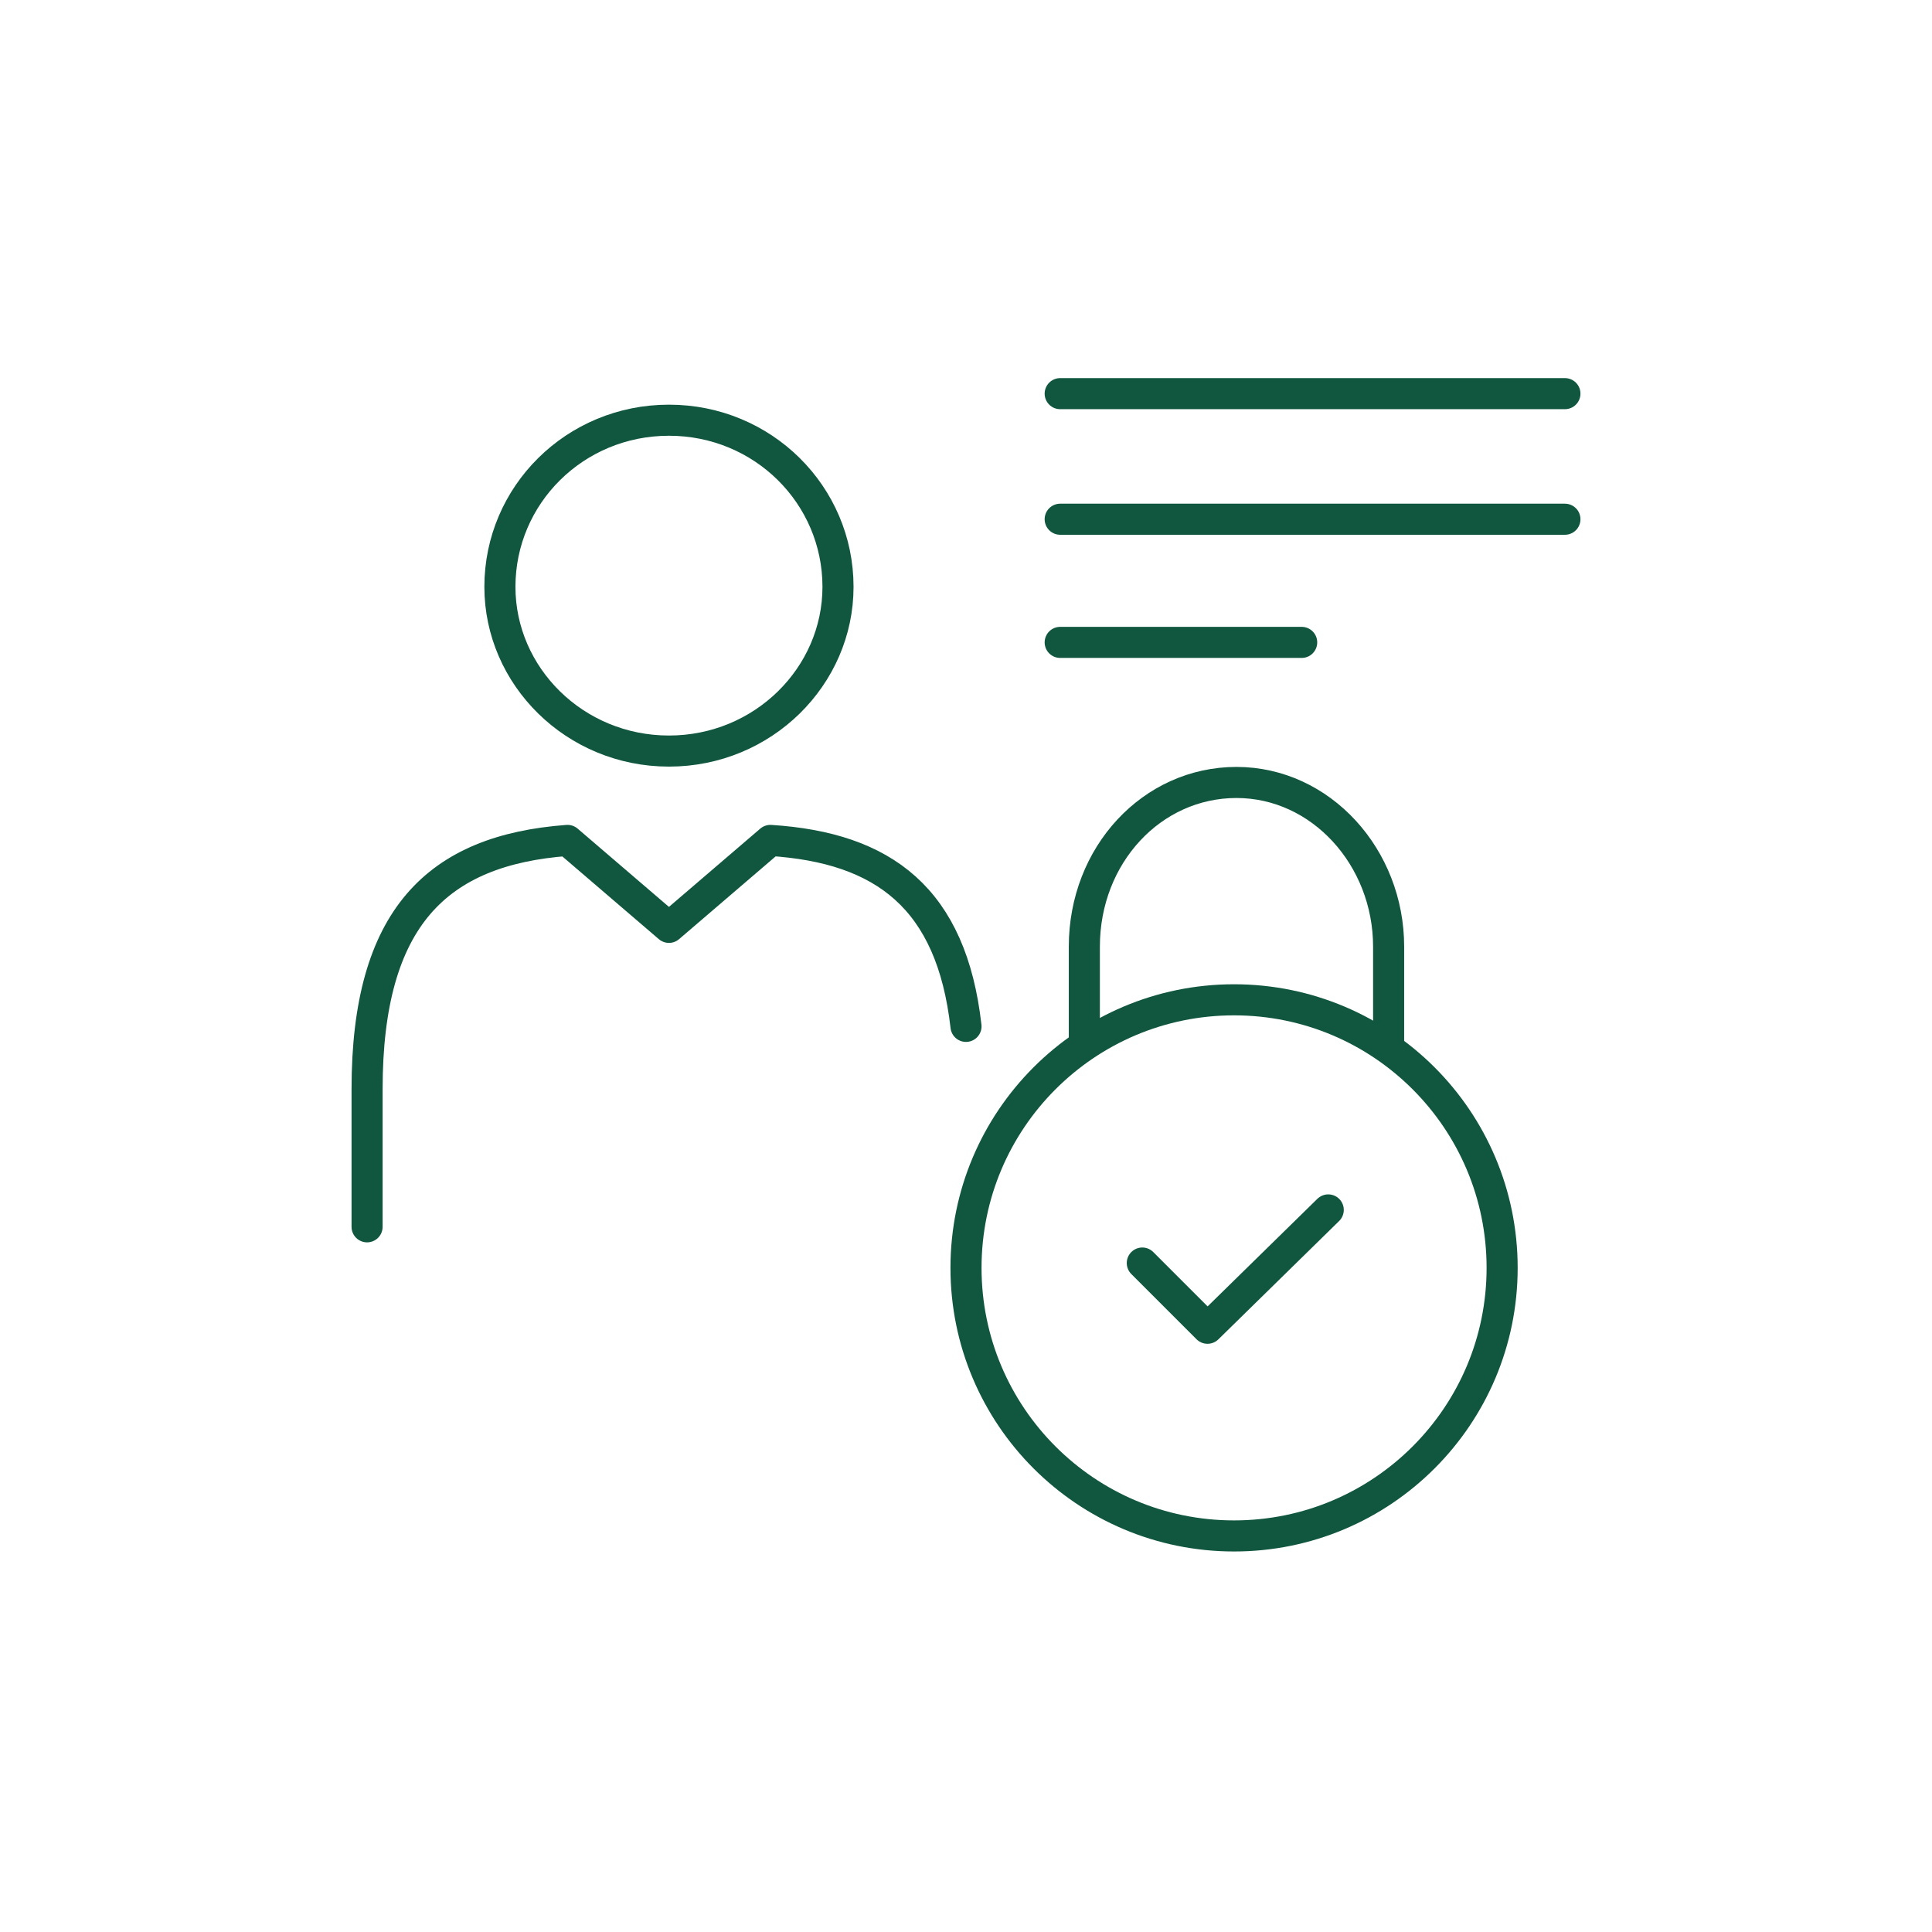
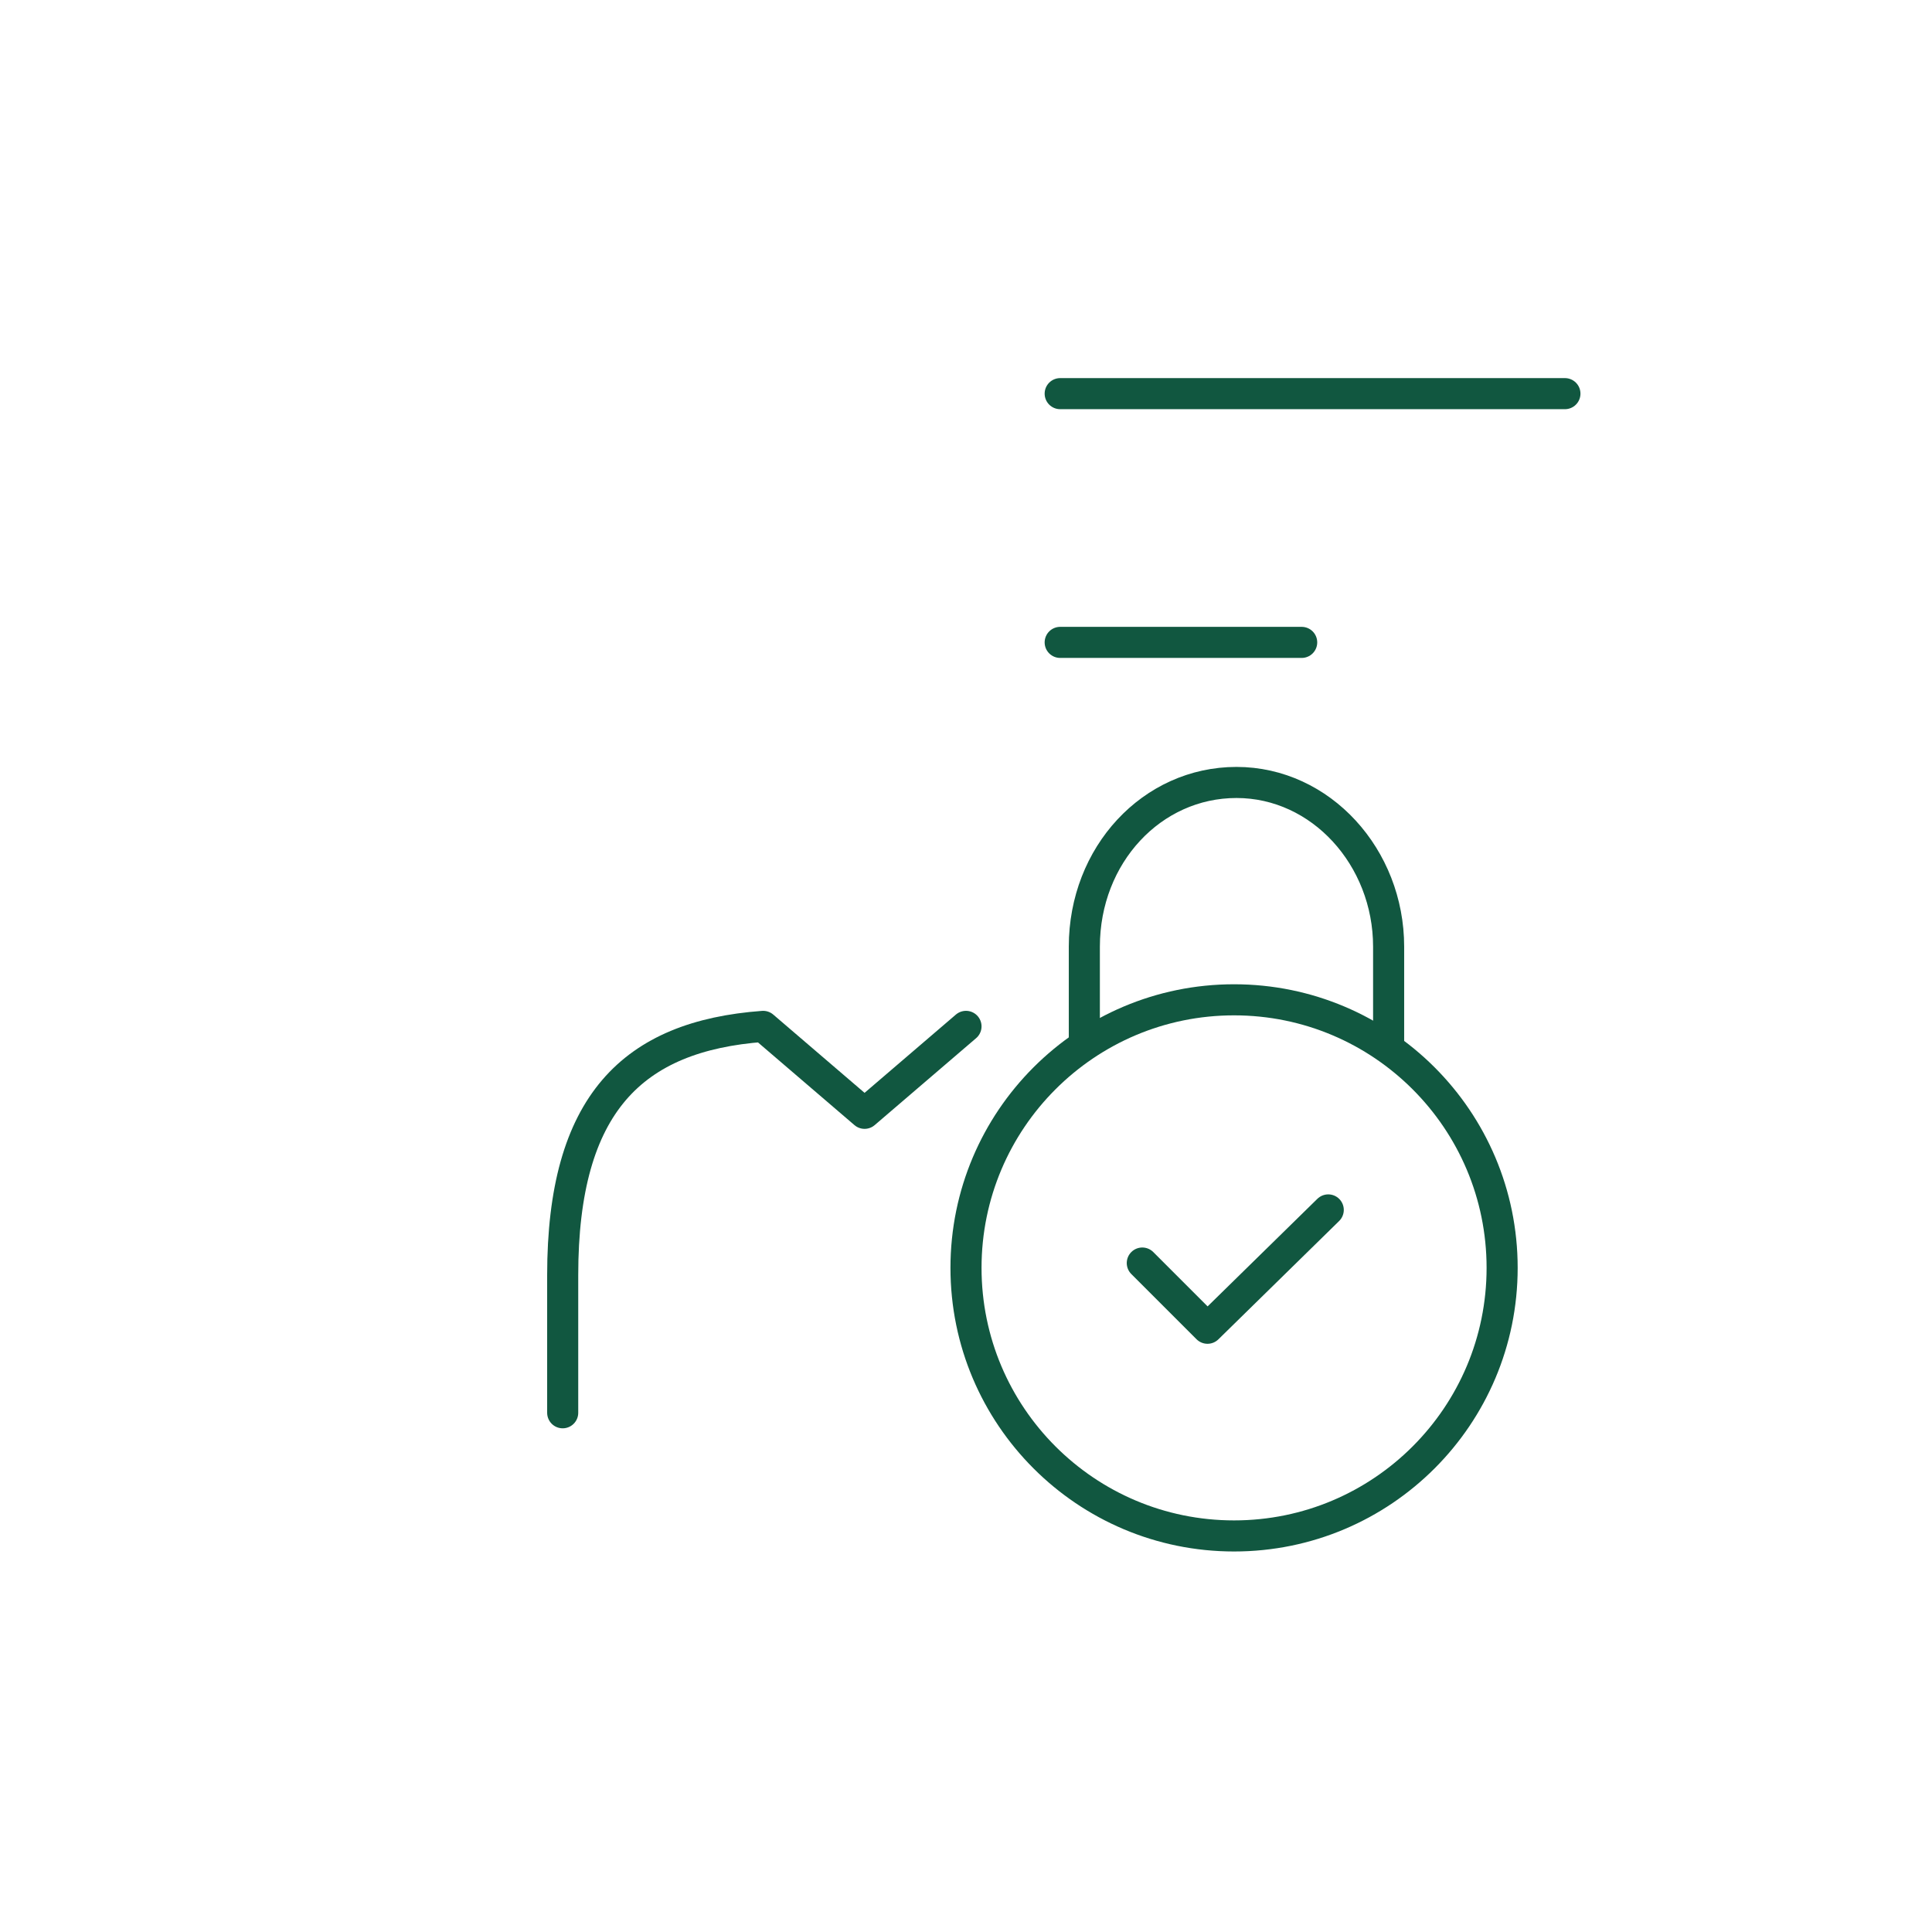
<svg xmlns="http://www.w3.org/2000/svg" version="1.1" id="Layer_1" x="0px" y="0px" viewBox="0 0 80 80" style="enable-background:new 0 0 80 80;" xml:space="preserve">
  <g>
    <polyline style="fill:none;stroke:#115740;stroke-width:1.287;stroke-linecap:round;stroke-linejoin:round;stroke-miterlimit:10;" points="   47.3,52.3 50,55 55,50.1  " />
    <g>
-       <path style="fill:none;stroke:#115740;stroke-width:1.287;stroke-linecap:round;stroke-linejoin:round;stroke-miterlimit:10;" d="    M27.7,31.1c3.9,0,7-3.1,7-6.8c0-3.8-3.1-6.9-7-6.9c-3.9,0-7,3.1-7,6.9C20.7,28,23.8,31.1,27.7,31.1z" />
-       <path style="fill:none;stroke:#115740;stroke-width:1.287;stroke-linecap:round;stroke-linejoin:round;stroke-miterlimit:10;" d="    M40,42.5c-0.6-5.3-3.4-7.4-8.1-7.7h0l-4.2,3.6l-4.2-3.6c-5.4,0.4-8.3,3.2-8.3,10.3v5.7" />
+       <path style="fill:none;stroke:#115740;stroke-width:1.287;stroke-linecap:round;stroke-linejoin:round;stroke-miterlimit:10;" d="    M40,42.5h0l-4.2,3.6l-4.2-3.6c-5.4,0.4-8.3,3.2-8.3,10.3v5.7" />
    </g>
    <path style="fill:none;stroke:#115740;stroke-width:1.364;stroke-linecap:round;stroke-linejoin:round;stroke-miterlimit:10;" d="   M41.9,48" />
    <path style="fill:none;stroke:#115740;stroke-width:1.287;stroke-linecap:round;stroke-linejoin:round;stroke-miterlimit:10;" d="   M46.7,45" />
    <g>
      <path style="fill:none;stroke:#115740;stroke-width:1.287;stroke-linecap:round;stroke-linejoin:round;stroke-miterlimit:10;" d="    M57.5,43.2v-4c0-3.7-2.8-6.8-6.3-6.8h0c-3.5,0-6.3,3-6.3,6.8V43" />
      <circle style="fill:none;stroke:#115740;stroke-width:1.287;stroke-linecap:round;stroke-linejoin:round;stroke-miterlimit:10;" cx="51.1" cy="52.5" r="11.1" />
    </g>
    <line style="fill:none;stroke:#115740;stroke-width:1.287;stroke-linecap:round;stroke-linejoin:round;stroke-miterlimit:10;" x1="43.9" y1="16.3" x2="64.8" y2="16.3" />
-     <line style="fill:none;stroke:#115740;stroke-width:1.287;stroke-linecap:round;stroke-linejoin:round;stroke-miterlimit:10;" x1="43.9" y1="21.5" x2="64.8" y2="21.5" />
    <line style="fill:none;stroke:#115740;stroke-width:1.287;stroke-linecap:round;stroke-linejoin:round;stroke-miterlimit:10;" x1="43.9" y1="26.6" x2="53.9" y2="26.6" />
  </g>
</svg>